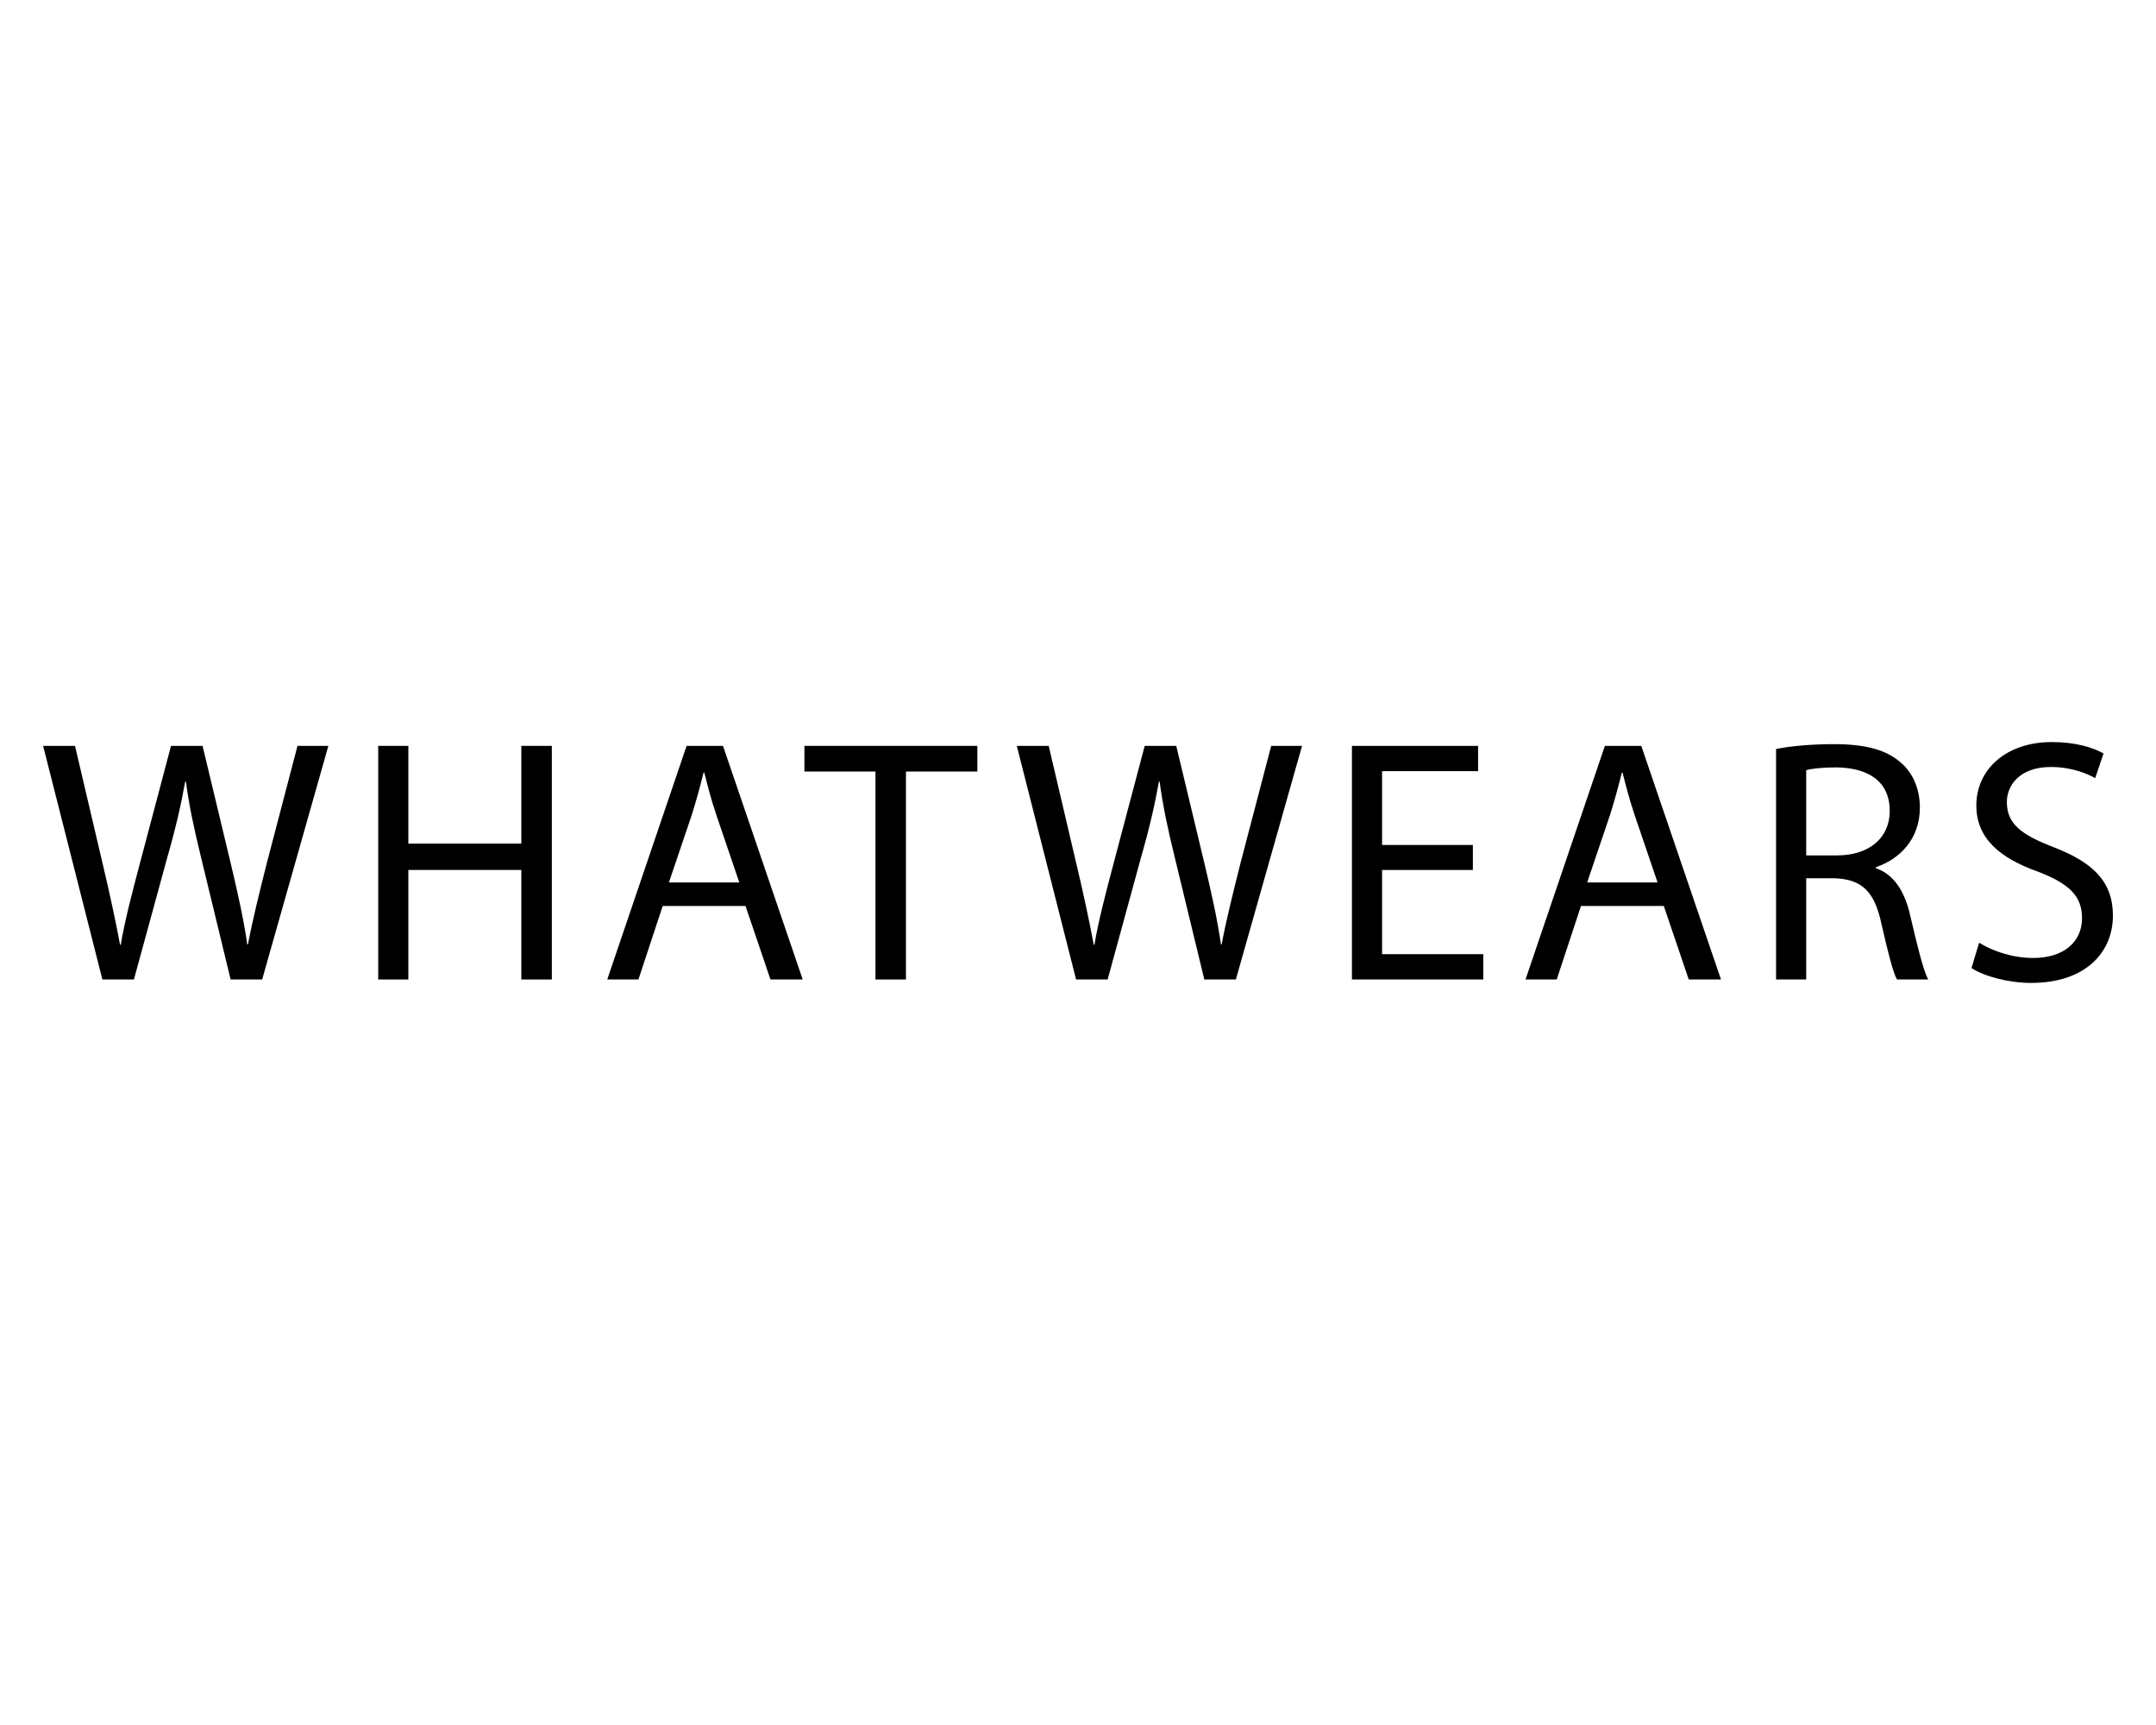
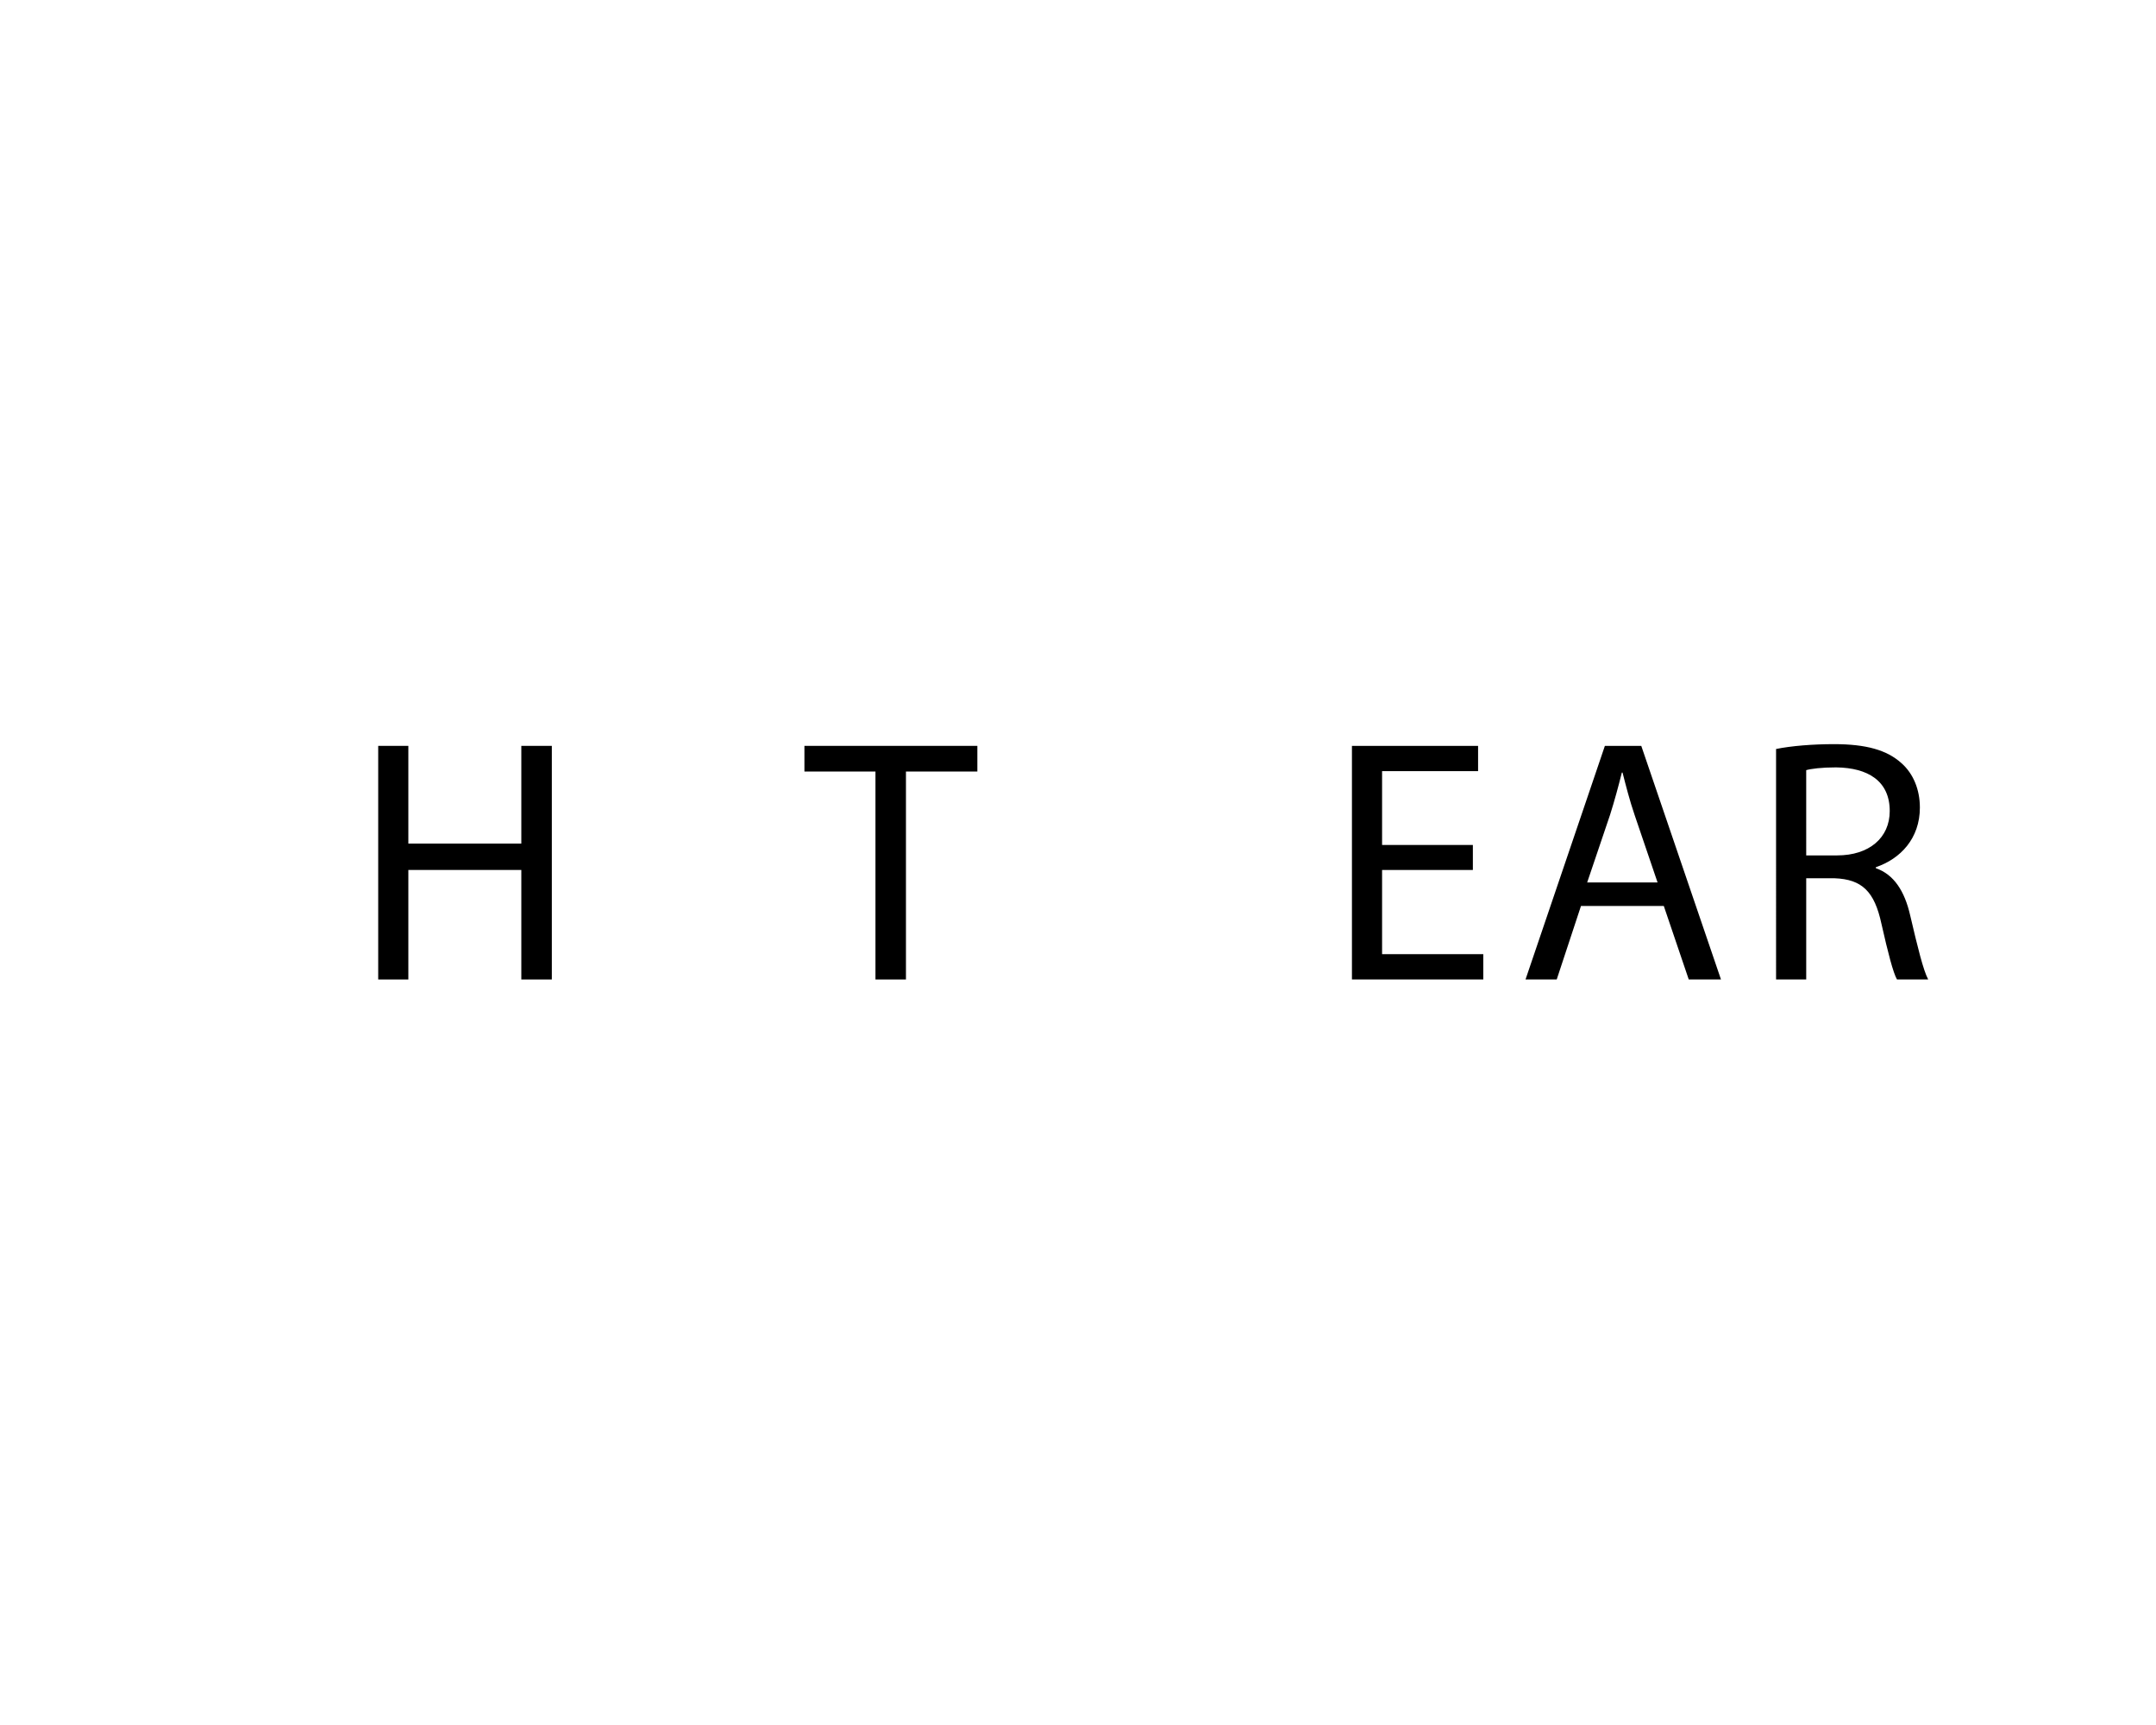
<svg xmlns="http://www.w3.org/2000/svg" xml:space="preserve" id="Слой_1" x="0px" y="0px" style="enable-background:new 0 0 1000 800" version="1.1" viewBox="0 0 1000 800">
  <style type="text/css">.st0{fill:#FFFFFF;}</style>
  <rect width="1000" height="800" class="st0" />
  <g>
-     <path d="M47.49,454.25L20,345.91h14.79l12.86,54.81c3.22,13.5,6.11,27,8.04,37.45h0.32c1.77-10.77,5.14-23.63,8.84-37.61   l14.47-54.65h14.63l13.18,54.97c3.05,12.86,5.95,25.72,7.55,37.13H115c2.25-11.9,5.31-23.95,8.68-37.45l14.31-54.65h14.31   l-30.7,108.34h-14.63L93.3,397.83c-3.38-13.82-5.63-24.43-7.07-35.36H85.9c-1.93,10.77-4.34,21.38-8.36,35.36l-15.43,56.42H47.49z" />
    <path d="M189.4,345.91v45.33h52.4v-45.33h14.15v108.34h-14.15v-50.79h-52.4v50.79h-13.98V345.91H189.4z" />
-     <path d="M307.37,420.17l-11.25,34.08h-14.47l36.81-108.34h16.88l36.97,108.34h-14.95l-11.57-34.08H307.37z M342.9,409.24   l-10.61-31.18c-2.41-7.07-4.02-13.5-5.63-19.77h-0.32c-1.61,6.43-3.38,13.02-5.47,19.61l-10.61,31.34H342.9z" />
    <path d="M406.06,357.81h-32.95v-11.9h80.21v11.9H420.2v96.44h-14.14V357.81z" />
-     <path d="M499.11,454.25l-27.49-108.34h14.79l12.86,54.81c3.22,13.5,6.11,27,8.04,37.45h0.32c1.77-10.77,5.14-23.63,8.84-37.61   l14.47-54.65h14.63l13.18,54.97c3.05,12.86,5.95,25.72,7.55,37.13h0.32c2.25-11.9,5.31-23.95,8.68-37.45l14.31-54.65h14.31   l-30.7,108.34h-14.63l-13.66-56.42c-3.38-13.82-5.63-24.43-7.07-35.36h-0.32c-1.93,10.77-4.34,21.38-8.36,35.36l-15.43,56.42   H499.11z" />
    <path d="M683.15,403.46h-42.11v39.06h46.94v11.73h-60.92V345.91h58.51v11.73h-44.53v34.24h42.11V403.46z" />
    <path d="M733.29,420.17l-11.25,34.08h-14.47l36.81-108.34h16.88l36.97,108.34h-14.95l-11.57-34.08H733.29z M768.81,409.24   l-10.61-31.18c-2.41-7.07-4.02-13.5-5.63-19.77h-0.32c-1.61,6.43-3.38,13.02-5.47,19.61l-10.61,31.34H768.81z" />
    <path d="M823.77,347.36c7.07-1.45,17.2-2.25,26.84-2.25c14.95,0,24.6,2.73,31.35,8.84c5.46,4.82,8.52,12.22,8.52,20.57   c0,14.31-9,23.79-20.41,27.65v0.48c8.36,2.89,13.34,10.61,15.91,21.86c3.54,15.11,6.11,25.56,8.36,29.74h-14.47   c-1.77-3.05-4.18-12.38-7.23-25.88c-3.22-14.95-9-20.57-21.7-21.06h-13.18v46.94h-13.98V347.36z M837.76,396.71h14.31   c14.95,0,24.43-8.2,24.43-20.57c0-13.98-10.13-20.09-24.92-20.25c-6.75,0-11.57,0.64-13.82,1.28V396.71z" />
-     <path d="M917.96,437.21c6.27,3.86,15.43,7.07,25.07,7.07c14.31,0,22.66-7.56,22.66-18.48c0-10.13-5.78-15.91-20.41-21.54   c-17.68-6.27-28.61-15.43-28.61-30.7c0-16.88,13.98-29.42,35.04-29.42c11.09,0,19.13,2.57,23.95,5.3l-3.86,11.41   c-3.54-1.93-10.77-5.14-20.57-5.14c-14.79,0-20.41,8.84-20.41,16.23c0,10.13,6.59,15.11,21.54,20.9   c18.32,7.07,27.65,15.91,27.65,31.83c0,16.72-12.38,31.18-37.93,31.18c-10.45,0-21.86-3.05-27.65-6.91L917.96,437.21z" />
  </g>
</svg>